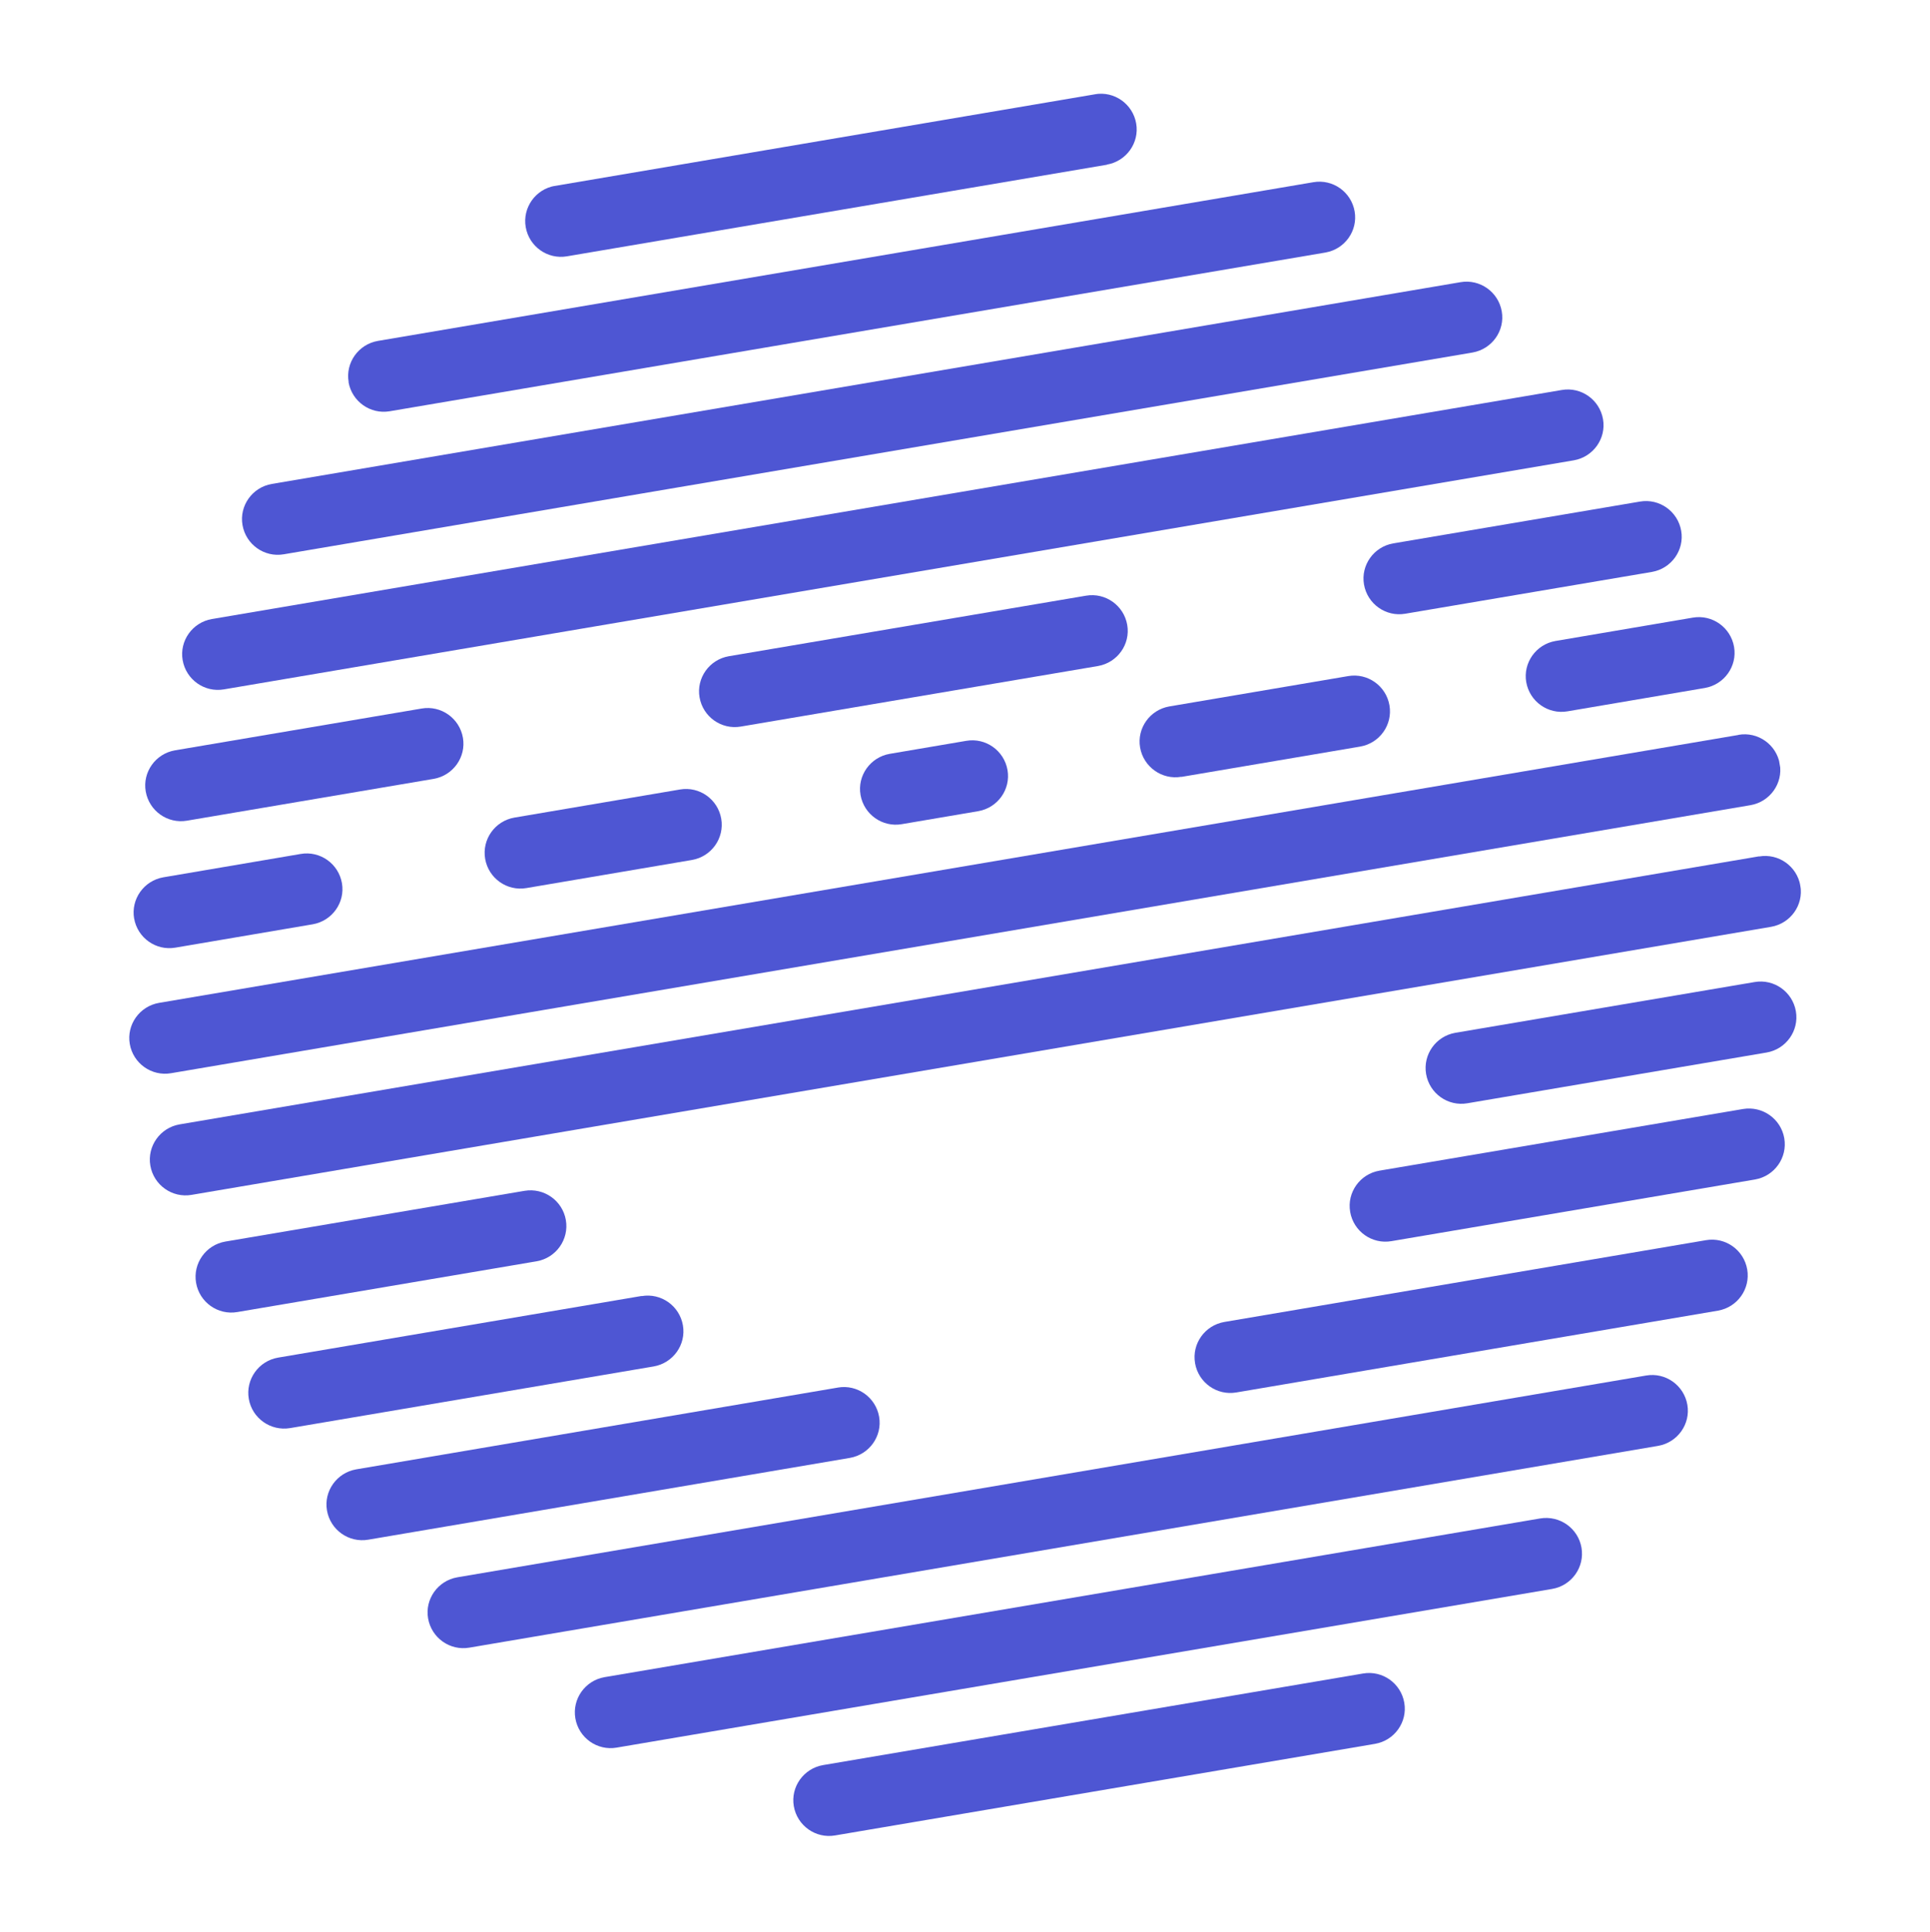
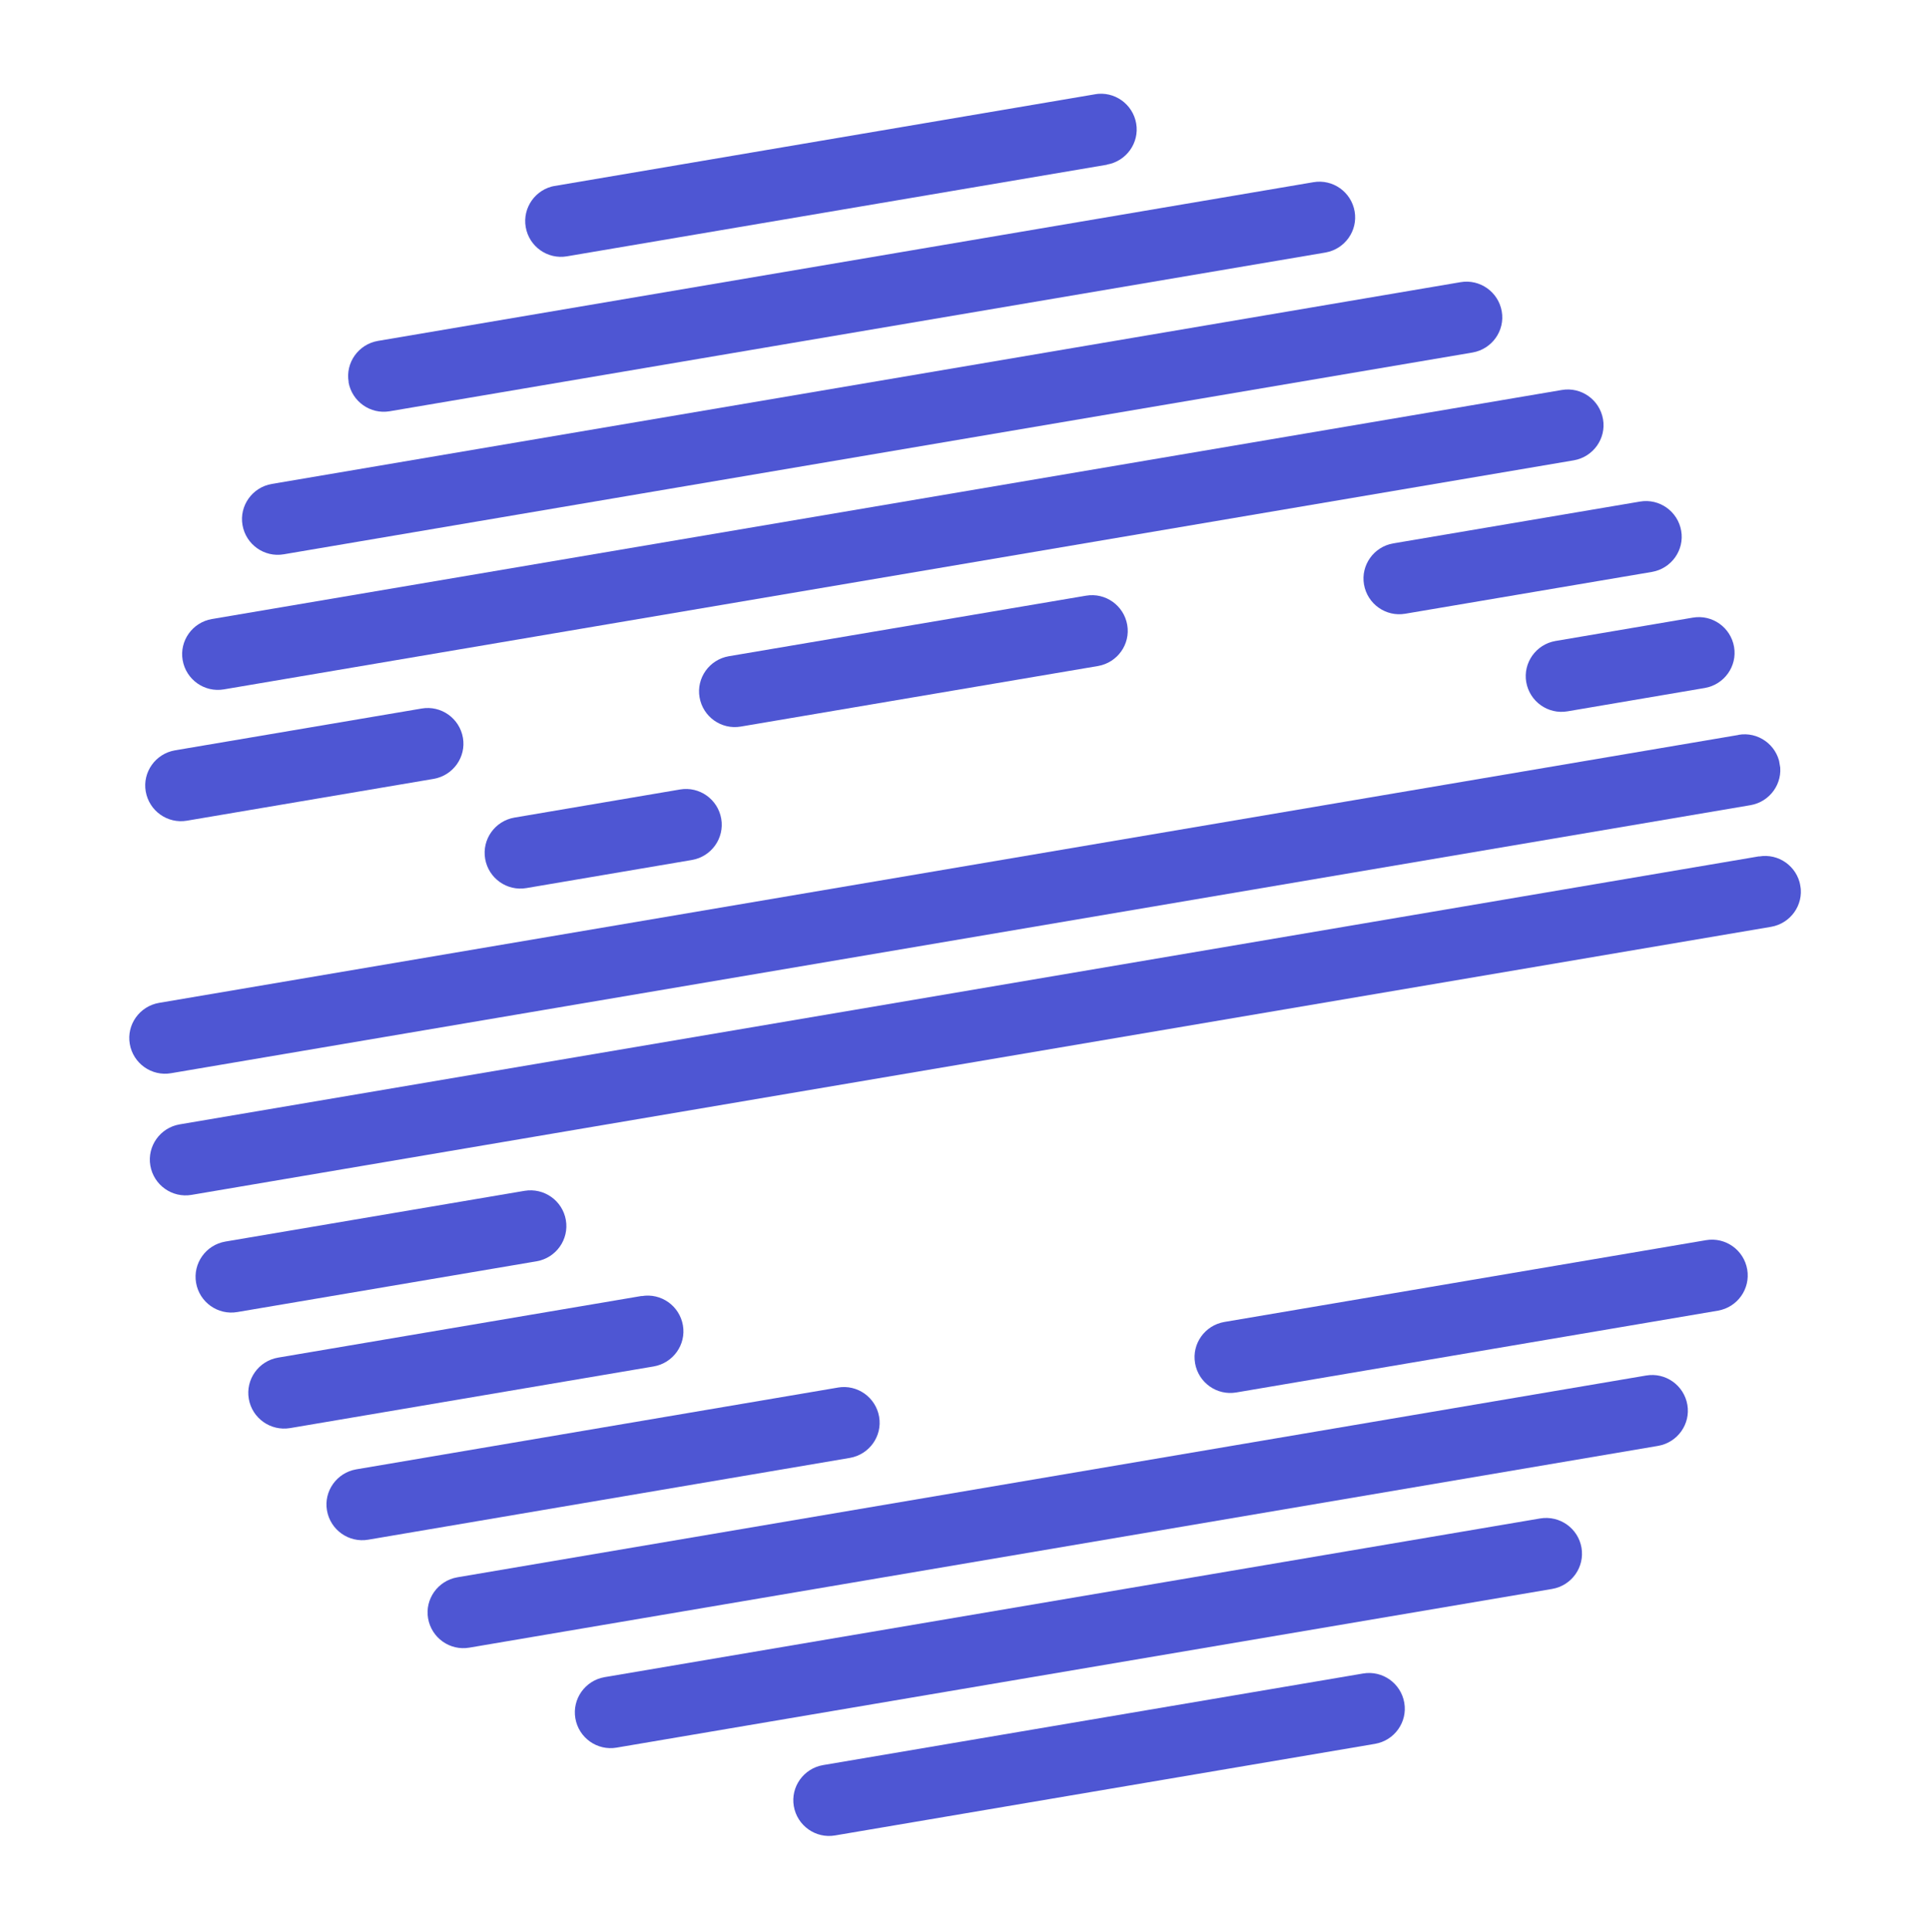
<svg xmlns="http://www.w3.org/2000/svg" id="Layer_2" data-name="Layer 2" viewBox="0 0 138 138.19">
  <defs>
    <style> .cls-1 { fill: none; } .cls-2 { fill: #4e56d3; } .cls-3 { clip-path: url(#clippath); } </style>
    <clipPath id="clippath">
      <rect class="cls-1" x="9.17" y="9.17" width="119.66" height="119.66" transform="translate(-10.57 12.52) rotate(-9.63)" />
    </clipPath>
  </defs>
  <g id="Layer_1-2" data-name="Layer 1">
    <rect class="cls-1" x="0" y=".19" width="138" height="138" />
    <g class="cls-3">
      <g>
        <path class="cls-2" d="M59.92,99.23l-34.45,5.85c-1.39.24-2.33,1.56-2.09,2.94.24,1.39,1.56,2.33,2.95,2.09l34.44-5.85c1.39-.24,2.33-1.56,2.09-2.94-.24-1.39-1.56-2.33-2.95-2.09h0Z" />
        <path class="cls-2" d="M30.61,115.74c.24,1.39,1.56,2.33,2.95,2.09l85-14.43c1.39-.24,2.33-1.56,2.09-2.94-.24-1.39-1.56-2.33-2.95-2.09l-85,14.43c-1.39.24-2.33,1.56-2.09,2.94h0Z" />
        <path class="cls-2" d="M113.08,110.68c-.24-1.39-1.56-2.32-2.95-2.09l-66.9,11.35c-1.39.24-2.33,1.56-2.09,2.95.24,1.39,1.56,2.33,2.95,2.09l66.9-11.35c1.39-.24,2.33-1.56,2.09-2.95Z" />
        <path class="cls-2" d="M100.41,121.77c-.24-1.39-1.56-2.33-2.95-2.09l-38.61,6.55c-1.39.24-2.33,1.56-2.09,2.94.24,1.39,1.56,2.33,2.95,2.09l38.61-6.55c1.39-.24,2.33-1.56,2.09-2.94Z" />
        <path class="cls-2" d="M37.51,85.16l-21.4,3.63c-1.39.24-2.33,1.56-2.09,2.95.24,1.39,1.56,2.33,2.95,2.09l21.4-3.63c1.39-.24,2.33-1.56,2.09-2.95-.24-1.39-1.56-2.32-2.95-2.09Z" />
        <path class="cls-2" d="M45.88,92.68l-26,4.41c-1.39.24-2.33,1.56-2.09,2.95.24,1.39,1.56,2.32,2.95,2.09l26-4.41c1.39-.24,2.33-1.56,2.09-2.94-.24-1.39-1.56-2.33-2.95-2.09Z" />
        <path class="cls-2" d="M85.45,97.49c.24,1.39,1.56,2.33,2.95,2.09l34.44-5.85c1.39-.24,2.33-1.56,2.09-2.95-.24-1.39-1.56-2.33-2.95-2.09l-34.44,5.85c-1.39.24-2.33,1.56-2.09,2.94Z" />
-         <path class="cls-2" d="M126.32,75.27c1.39-.24,2.33-1.56,2.09-2.95-.24-1.39-1.56-2.33-2.95-2.09l-21.4,3.63c-1.39.24-2.33,1.56-2.09,2.95.24,1.39,1.56,2.33,2.95,2.09l21.4-3.63Z" />
-         <path class="cls-2" d="M96.54,86.67c.24,1.39,1.56,2.33,2.95,2.09l26-4.41c1.39-.24,2.33-1.56,2.09-2.95-.24-1.39-1.56-2.32-2.95-2.09l-26,4.41c-1.39.24-2.33,1.56-2.09,2.94Z" />
        <path class="cls-2" d="M124.3,52.56L11.37,71.72c-1.39.24-2.33,1.56-2.09,2.94.24,1.39,1.56,2.33,2.95,2.09l112.94-19.17c1.39-.24,2.33-1.56,2.09-2.94-.24-1.39-1.56-2.33-2.95-2.09Z" />
        <path class="cls-2" d="M125.78,61.24L12.84,80.41c-1.39.24-2.33,1.56-2.09,2.95.24,1.39,1.56,2.33,2.95,2.09l112.94-19.17c1.39-.24,2.33-1.56,2.09-2.94-.24-1.39-1.56-2.33-2.95-2.09Z" />
        <path class="cls-2" d="M10.42,56.6c.24,1.39,1.56,2.33,2.95,2.09l17.64-2.99c1.39-.24,2.33-1.56,2.09-2.94-.24-1.39-1.56-2.33-2.95-2.09l-17.64,2.99c-1.39.24-2.33,1.56-2.09,2.94Z" />
        <path class="cls-2" d="M117.26,35.87l-17.64,2.99c-1.39.24-2.33,1.56-2.09,2.94.24,1.39,1.56,2.33,2.95,2.09l17.64-2.99c1.39-.24,2.33-1.56,2.09-2.94-.24-1.39-1.56-2.33-2.95-2.09Z" />
        <path class="cls-2" d="M80.6,44.69c-.24-1.39-1.56-2.33-2.95-2.09l-25.54,4.33c-1.39.24-2.33,1.56-2.09,2.94.24,1.39,1.56,2.33,2.95,2.09l25.54-4.33c1.39-.24,2.33-1.56,2.09-2.94Z" />
-         <path class="cls-2" d="M9.59,65.68c.24,1.39,1.56,2.33,2.95,2.09l9.82-1.67c1.39-.24,2.33-1.56,2.09-2.94-.24-1.39-1.56-2.33-2.95-2.09l-9.82,1.67c-1.39.24-2.33,1.56-2.09,2.95h0Z" />
        <path class="cls-2" d="M48.62,56.46l-11.84,2.01c-1.39.24-2.33,1.56-2.09,2.95.24,1.39,1.56,2.33,2.95,2.09l11.84-2.01c1.39-.24,2.33-1.56,2.09-2.95-.24-1.39-1.56-2.33-2.95-2.09Z" />
        <path class="cls-2" d="M109.13,48.78c.24,1.39,1.56,2.33,2.95,2.09l9.82-1.67c1.39-.24,2.33-1.56,2.09-2.94-.24-1.39-1.56-2.33-2.95-2.09l-9.82,1.67c-1.39.24-2.33,1.56-2.09,2.95Z" />
-         <path class="cls-2" d="M84.47,55.56l12.79-2.17c1.39-.24,2.33-1.56,2.09-2.95-.24-1.39-1.56-2.33-2.95-2.09l-12.79,2.17c-1.39.24-2.33,1.56-2.09,2.94s1.56,2.33,2.95,2.09Z" />
-         <path class="cls-2" d="M63.62,53.91c-1.39.24-2.33,1.56-2.09,2.94.24,1.39,1.56,2.33,2.95,2.09l5.47-.93c1.39-.24,2.33-1.56,2.09-2.94-.24-1.39-1.56-2.33-2.95-2.09l-5.47.93Z" />
        <path class="cls-2" d="M17.34,37.55c.24,1.39,1.56,2.33,2.95,2.09l85-14.43c1.39-.24,2.33-1.56,2.09-2.94-.24-1.39-1.56-2.33-2.95-2.09l-85,14.43c-1.39.24-2.33,1.56-2.09,2.94h0Z" />
        <path class="cls-2" d="M13.06,47.21c.24,1.39,1.56,2.33,2.95,2.09l96.52-16.38c1.39-.24,2.33-1.56,2.09-2.94-.24-1.39-1.56-2.33-2.95-2.09L15.15,44.27c-1.39.24-2.33,1.56-2.09,2.94h0Z" />
        <path class="cls-2" d="M79.15,11.77c1.39-.24,2.33-1.56,2.09-2.94-.24-1.39-1.56-2.33-2.95-2.09l-38.61,6.55c-1.39.24-2.33,1.56-2.09,2.95.24,1.39,1.56,2.33,2.95,2.09l38.61-6.55Z" />
        <path class="cls-2" d="M24.92,27.32c.24,1.39,1.56,2.33,2.95,2.09l66.9-11.35c1.39-.24,2.33-1.56,2.09-2.94-.24-1.39-1.56-2.33-2.95-2.09L27.02,24.38c-1.39.24-2.33,1.56-2.09,2.94Z" />
      </g>
    </g>
  </g>
</svg>